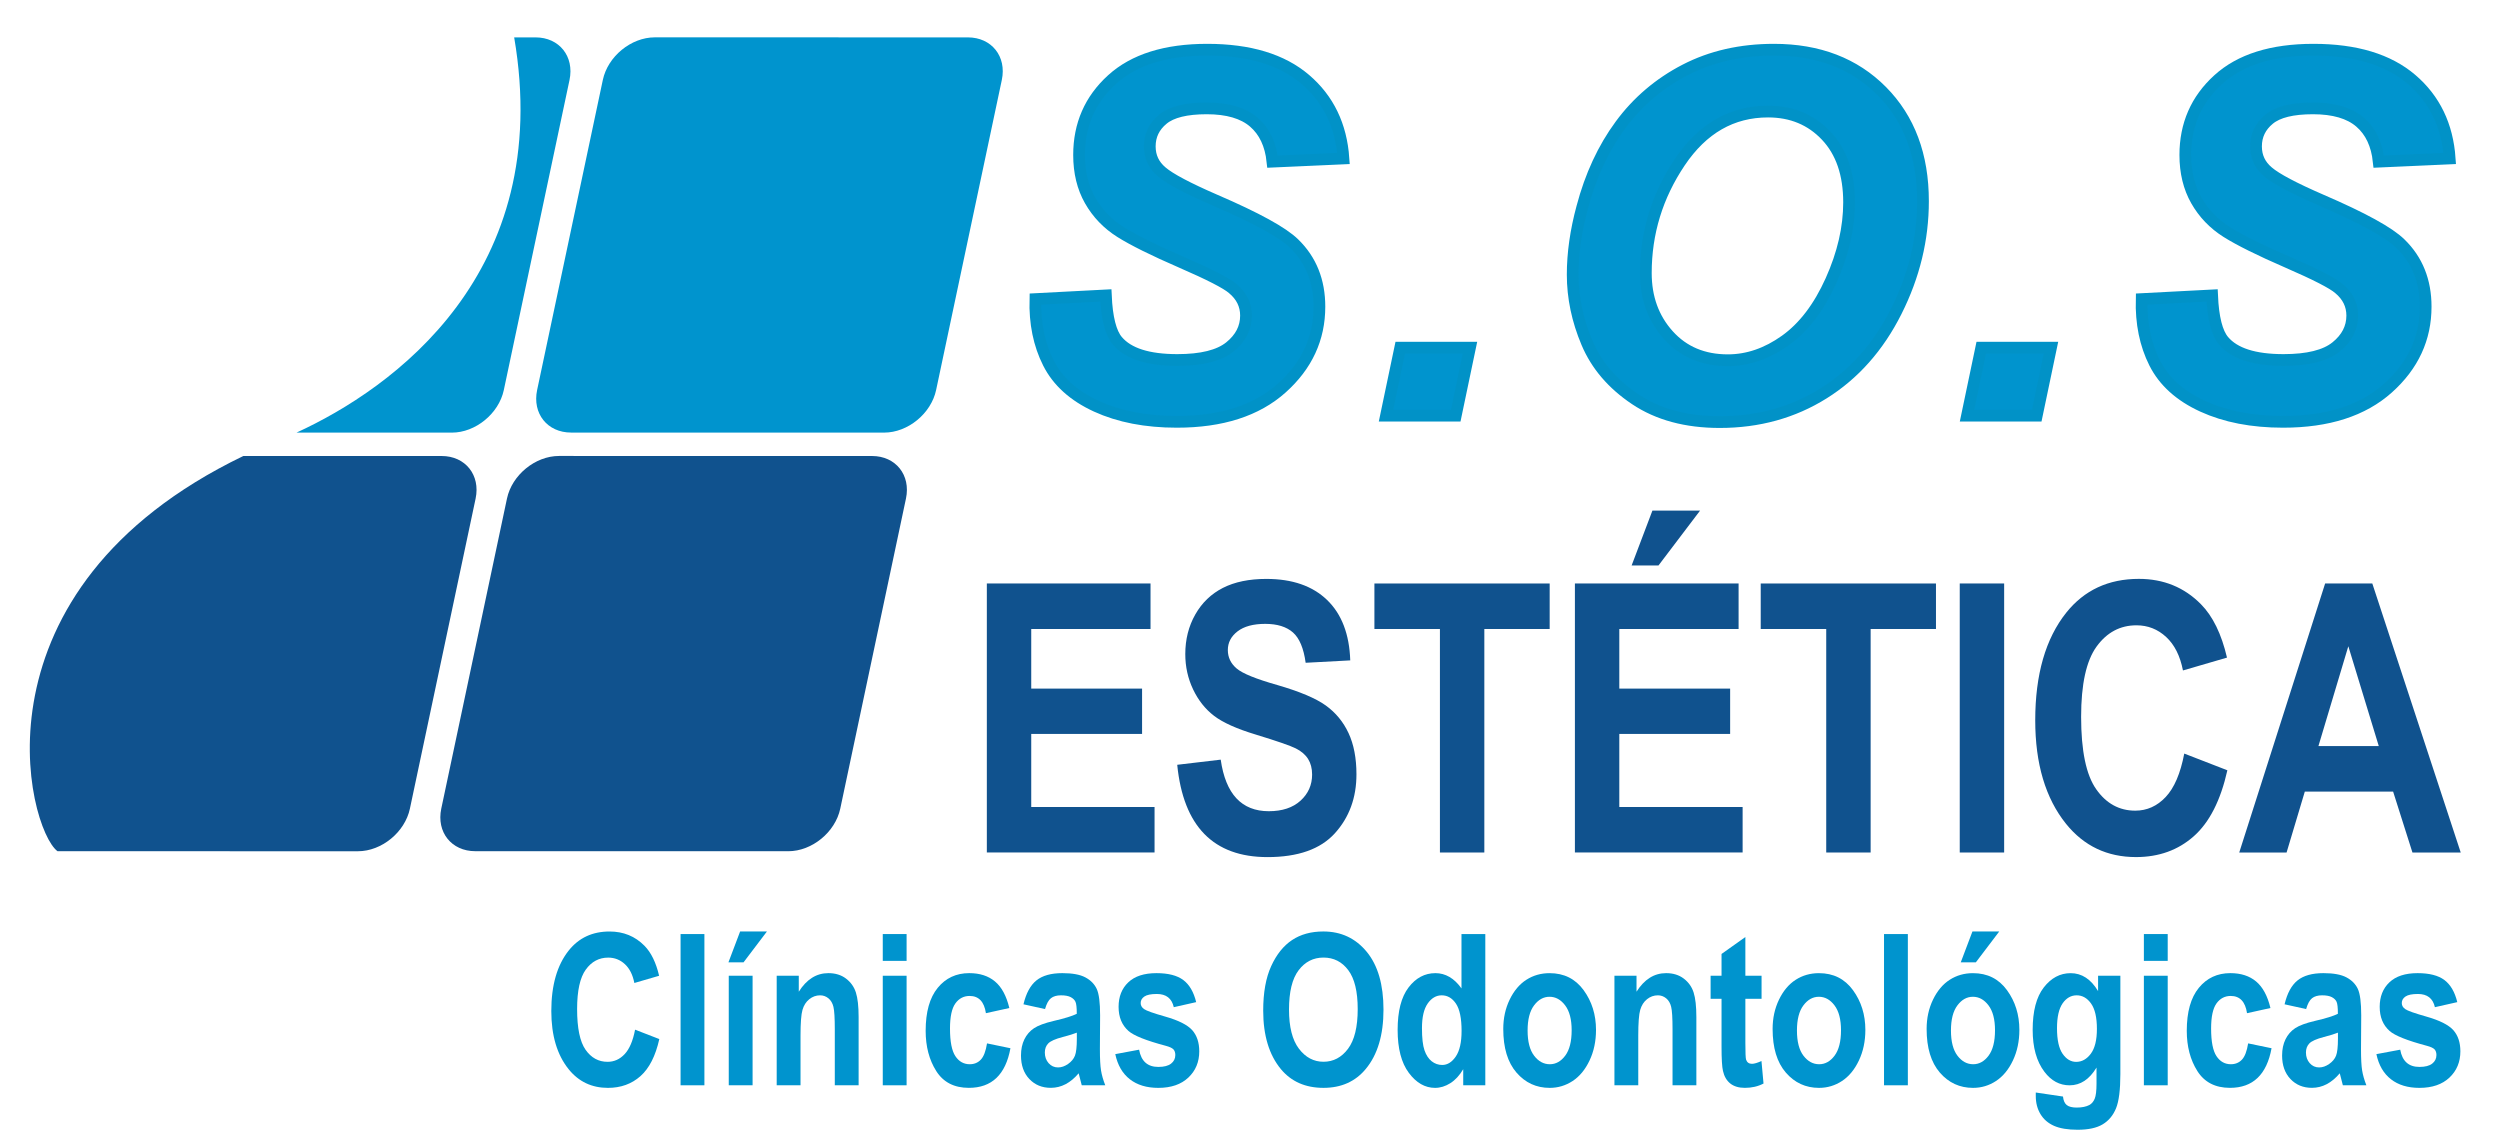
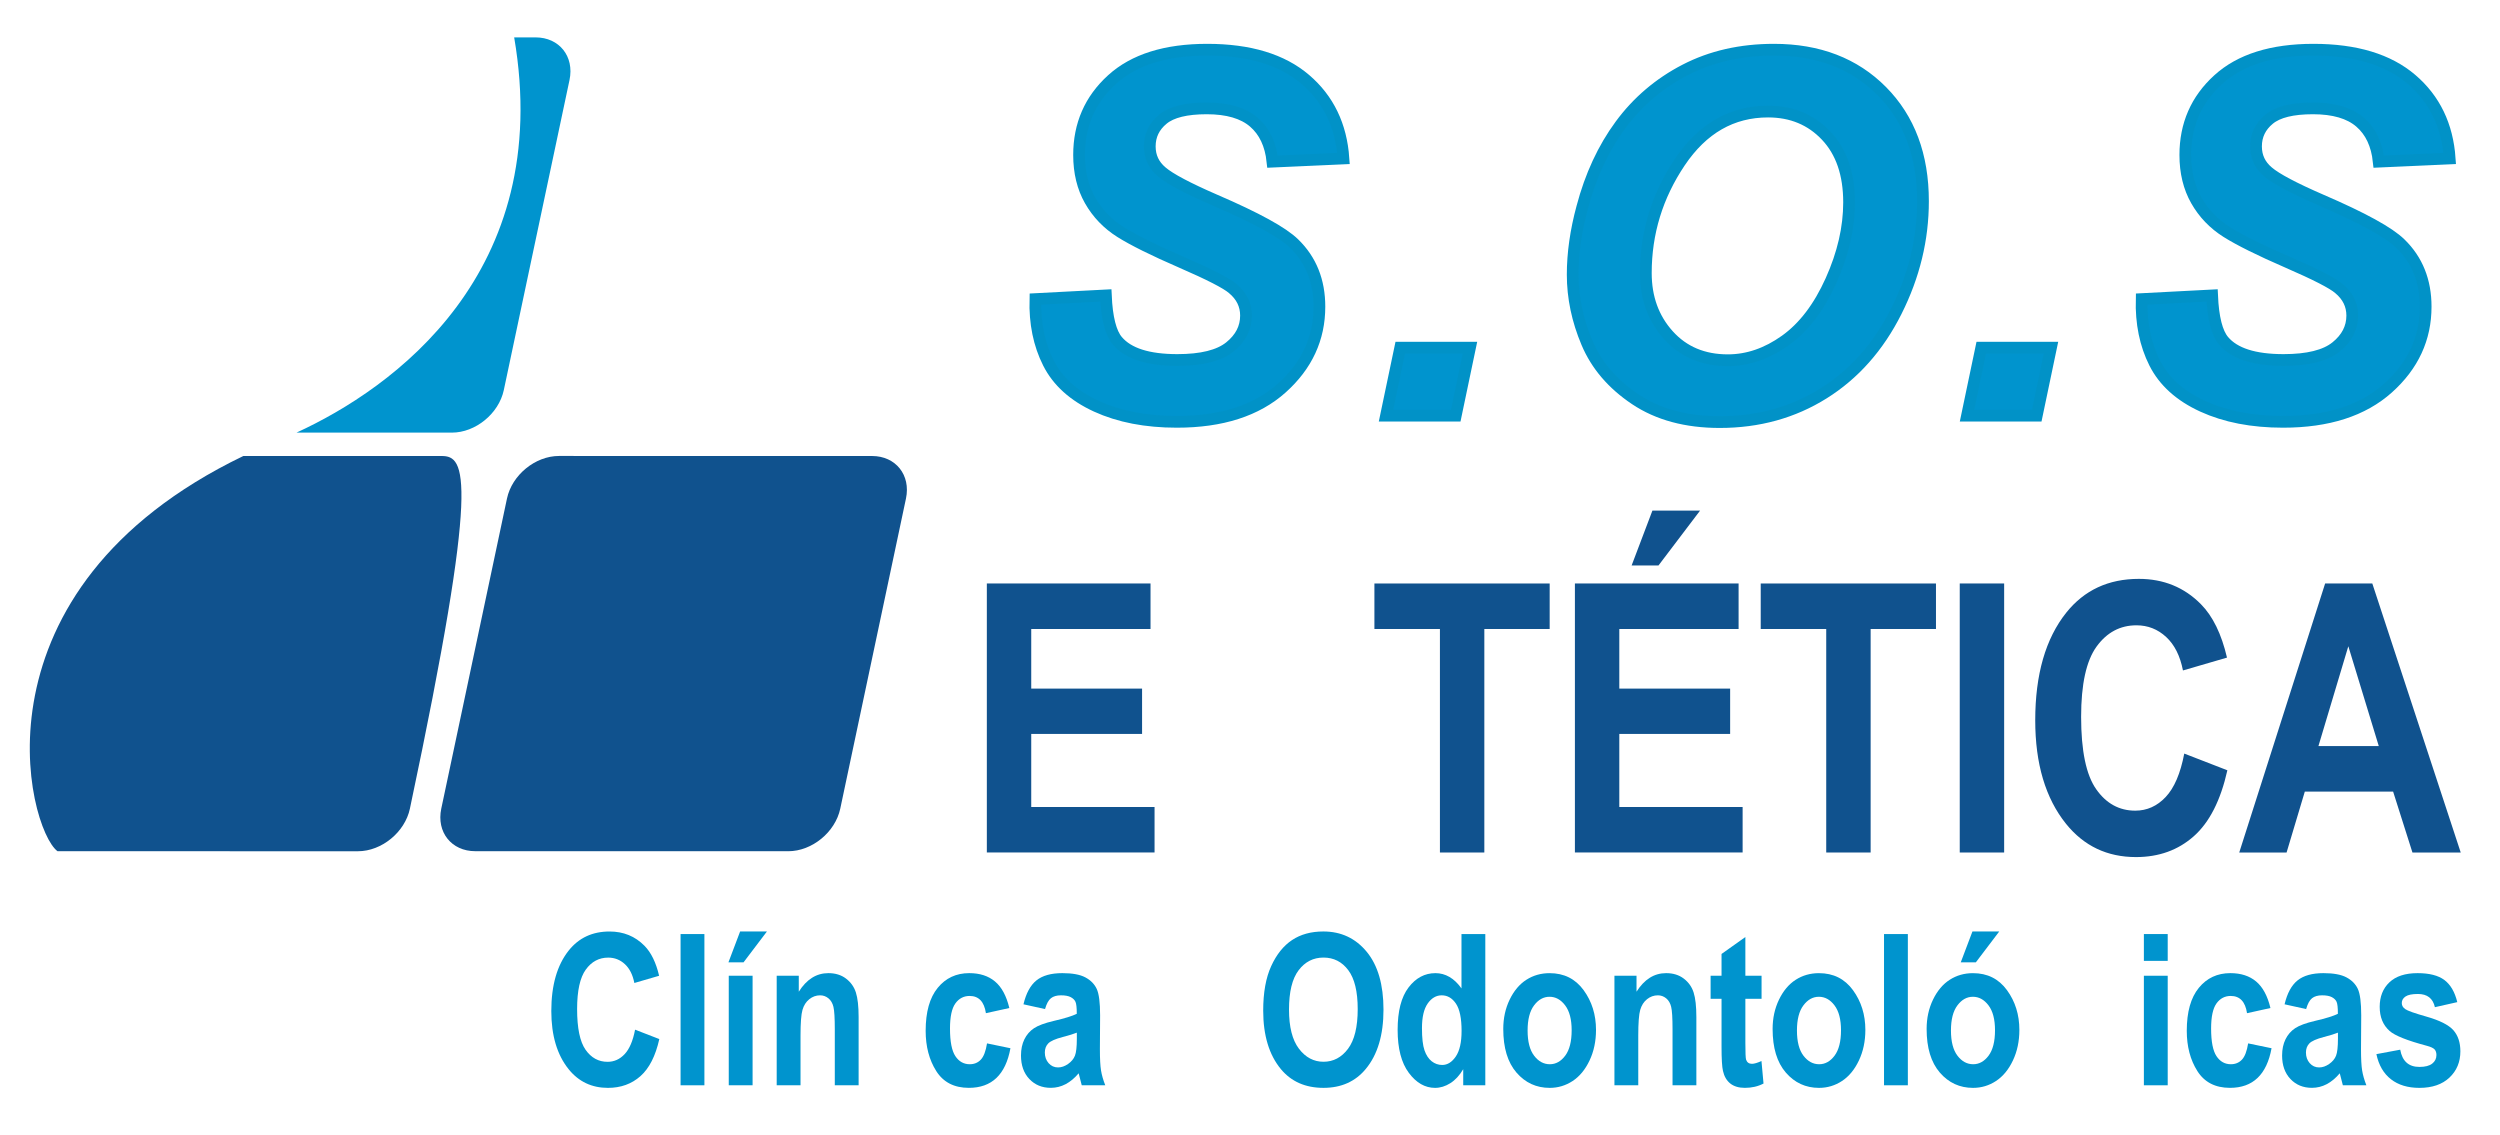
<svg xmlns="http://www.w3.org/2000/svg" id="Capa_1" x="0px" y="0px" viewBox="0 0 1278 580" style="enable-background:new 0 0 1278 580;" xml:space="preserve">
  <style type="text/css">	.st0{fill:#0094CE;}	.st1{fill:#10528E;}	.st2{fill:#0094CE;stroke:#0192C7;stroke-width:6;stroke-miterlimit:10;}</style>
  <g>
-     <path class="st0" d="M451.96,221.15l-160.02-0.02c-12.13,0-19.9-9.74-17.36-21.76l33.59-158.52c2.55-12.02,14.45-21.76,26.58-21.76  l160.02,0.02c12.13,0,19.9,9.74,17.36,21.76l-33.59,158.52C475.99,211.41,464.09,221.15,451.96,221.15z" />
    <path class="st1" d="M402.96,435.15l-160.02-0.02c-12.13,0-19.9-9.74-17.36-21.76l33.59-158.52c2.55-12.02,14.45-21.76,26.58-21.76  l160.02,0.02c12.13,0,19.9,9.74,17.36,21.76l-33.59,158.52C426.99,425.41,415.09,435.15,402.96,435.15z" />
    <path class="st0" d="M273.77,19.11l-10.92,0c20.64,120.59-62.15,179.53-111.27,202.04l79.39,0.01c12.13,0,24.03-9.74,26.58-21.76  l33.59-158.52C293.67,28.85,285.9,19.11,273.77,19.11z" />
-     <path class="st1" d="M225.77,233.11l-101.36-0.01C-17.53,301.56,13.94,423.48,29.39,435.14l153.57,0.02  c12.13,0,24.03-9.74,26.58-21.76l33.59-158.52C245.67,242.85,237.9,233.11,225.77,233.11z" />
+     <path class="st1" d="M225.77,233.11l-101.36-0.01C-17.53,301.56,13.94,423.48,29.39,435.14l153.57,0.02  c12.13,0,24.03-9.74,26.58-21.76C245.67,242.85,237.9,233.11,225.77,233.11z" />
    <g>
      <path class="st2" d="M529.29,152.9l36.02-1.88c0.5,11.46,2.47,19.2,5.9,23.22c5.52,6.53,15.73,9.79,30.62,9.79   c12.38,0,21.33-2.22,26.85-6.65c5.52-4.43,8.28-9.79,8.28-16.06c0-5.44-2.26-10.04-6.78-13.8c-3.18-2.76-11.9-7.24-26.16-13.43   c-14.26-6.19-24.68-11.36-31.25-15.5c-6.57-4.14-11.73-9.52-15.5-16.13c-3.76-6.61-5.65-14.35-5.65-23.22   c0-15.48,5.6-28.32,16.82-38.52c11.21-10.21,27.44-15.31,48.69-15.31c21.58,0,38.29,5.06,50.13,15.18   c11.84,10.12,18.34,23.59,19.51,40.41l-36.27,1.63c-0.92-8.78-4.1-15.52-9.54-20.2c-5.44-4.68-13.47-7.03-24.09-7.03   c-10.46,0-17.93,1.84-22.4,5.52c-4.48,3.68-6.71,8.33-6.71,13.93c0,5.27,2.05,9.62,6.15,13.05c4.1,3.51,13.18,8.33,27.23,14.43   c21.16,9.12,34.64,16.52,40.41,22.21c8.62,8.37,12.93,19.12,12.93,32.25c0,16.23-6.42,30.1-19.26,41.6   c-12.84,11.5-30.73,17.25-53.65,17.25c-15.81,0-29.51-2.66-41.1-7.97c-11.59-5.31-19.76-12.69-24.53-22.15   C531.17,176.07,528.95,165.2,529.29,152.9z" />
      <path class="st2" d="M715.81,177.74h35.64l-7.28,34.76h-35.64L715.81,177.74z" />
      <path class="st2" d="M803.96,140.35c0-10.87,1.63-22.34,4.89-34.38c4.27-16.15,10.77-30.16,19.51-42.04   c8.74-11.88,19.76-21.27,33.07-28.17c13.3-6.9,28.44-10.35,45.43-10.35c22.75,0,41.14,7.07,55.15,21.21   c14.01,14.14,21.02,32.88,21.02,56.22c0,19.41-4.56,38.19-13.68,56.34c-9.12,18.15-21.5,32.12-37.14,41.91   c-15.64,9.79-33.34,14.68-53.08,14.68c-17.15,0-31.54-3.89-43.17-11.67c-11.63-7.78-19.87-17.42-24.72-28.93   C806.38,163.67,803.96,152.06,803.96,140.35z M841.35,139.6c0,12.63,3.85,23.22,11.54,31.75c7.7,8.53,17.82,12.8,30.37,12.8   c10.21,0,20.01-3.37,29.43-10.1c9.41-6.73,17.19-16.94,23.34-30.62c6.15-13.68,9.22-27,9.22-39.97c0-14.47-3.89-25.83-11.67-34.07   c-7.78-8.24-17.69-12.36-29.74-12.36c-18.49,0-33.53,8.62-45.11,25.85C847.15,100.11,841.35,119.02,841.35,139.6z" />
      <path class="st2" d="M1012.82,177.74h35.64l-7.28,34.76h-35.64L1012.82,177.74z" />
      <path class="st2" d="M1094.81,152.9l36.01-1.88c0.5,11.46,2.47,19.2,5.9,23.22c5.52,6.53,15.73,9.79,30.62,9.79   c12.38,0,21.33-2.22,26.85-6.65c5.52-4.43,8.28-9.79,8.28-16.06c0-5.44-2.26-10.04-6.78-13.8c-3.18-2.76-11.9-7.24-26.16-13.43   c-14.26-6.19-24.68-11.36-31.25-15.5c-6.57-4.14-11.73-9.52-15.5-16.13c-3.76-6.61-5.65-14.35-5.65-23.22   c0-15.48,5.6-28.32,16.82-38.52c11.21-10.21,27.44-15.31,48.69-15.31c21.58,0,38.29,5.06,50.13,15.18   c11.84,10.12,18.34,23.59,19.51,40.41l-36.27,1.63c-0.92-8.78-4.1-15.52-9.54-20.2c-5.44-4.68-13.47-7.03-24.09-7.03   c-10.46,0-17.92,1.84-22.4,5.52c-4.48,3.68-6.71,8.33-6.71,13.93c0,5.27,2.05,9.62,6.15,13.05c4.1,3.51,13.18,8.33,27.23,14.43   c21.16,9.12,34.63,16.52,40.41,22.21c8.62,8.37,12.93,19.12,12.93,32.25c0,16.23-6.42,30.1-19.26,41.6   c-12.84,11.5-30.73,17.25-53.65,17.25c-15.81,0-29.51-2.66-41.1-7.97c-11.59-5.31-19.76-12.69-24.53-22.15   C1096.7,176.07,1094.48,165.2,1094.81,152.9z" />
    </g>
    <g>
      <g>
        <path class="st1" d="M504.47,435.8V298.27h83.68v23.26h-60.98v30.49h56.66v23.17h-56.66v37.34h63.04v23.26H504.47z" />
-         <path class="st1" d="M601.8,390.96l22.23-2.63c2.5,17.57,10.69,26.36,24.58,26.36c6.88,0,12.29-1.8,16.23-5.39    c3.94-3.59,5.91-8.05,5.91-13.36c0-3.12-0.69-5.78-2.06-7.97c-1.38-2.19-3.47-3.98-6.29-5.39c-2.81-1.41-9.63-3.76-20.45-7.07    c-9.7-2.93-16.79-6.12-21.3-9.56c-4.5-3.44-8.08-7.95-10.74-13.54c-2.66-5.59-3.99-11.61-3.99-18.04c0-7.5,1.7-14.25,5.11-20.25    c3.41-6,8.11-10.53,14.12-13.59s13.42-4.59,22.23-4.59c13.26,0,23.61,3.6,31.05,10.79c7.44,7.19,11.38,17.48,11.82,30.86    l-22.8,1.22c-1-7.38-3.16-12.54-6.47-15.48c-3.32-2.94-8.04-4.41-14.17-4.41c-6.13,0-10.85,1.28-14.17,3.83    c-3.32,2.56-4.97,5.74-4.97,9.54c0,3.74,1.5,6.89,4.51,9.45c3.01,2.56,9.92,5.37,20.74,8.43c11.44,3.32,19.71,6.8,24.8,10.46    c5.09,3.66,8.98,8.38,11.67,14.16c2.69,5.78,4.03,12.8,4.03,21.06c0,11.94-3.67,21.98-11.02,30.11    c-7.35,8.13-18.84,12.19-34.47,12.19C620.31,438.14,604.93,422.41,601.8,390.96z" />
        <path class="st1" d="M736.09,435.8V321.54H702.6v-23.26h89.59v23.26h-33.4V435.8H736.09z" />
        <path class="st1" d="M805.09,435.8V298.27h83.68v23.26h-60.98v30.49h56.66v23.17h-56.66v37.34h63.04v23.26H805.09z     M834.08,289.08l10.63-28.05h24.36l-21.26,28.05H834.08z" />
        <path class="st1" d="M933.57,435.8V321.54h-33.49v-23.26h89.59v23.26h-33.4V435.8H933.57z" />
        <path class="st1" d="M1001.82,435.8V298.27h22.7V435.8H1001.82z" />
        <path class="st1" d="M1116.59,385.23l22.04,8.54c-3.44,15.38-9.16,26.63-17.17,33.72c-8.01,7.1-17.86,10.65-29.55,10.65    c-14.7,0-26.61-5.66-35.74-16.98c-10.51-13.07-15.76-30.71-15.76-52.91c0-23.45,5.29-41.81,15.87-55.07    c9.2-11.51,21.57-17.26,37.09-17.26c12.64,0,23.22,4.32,31.74,12.95c6.07,6.13,10.52,15.23,13.33,27.3l-22.51,6.57    c-1.44-7.44-4.31-13.15-8.6-17.12c-4.29-3.97-9.35-5.96-15.18-5.96c-8.33,0-15.13,3.63-20.39,10.88    c-5.26,7.26-7.89,19.23-7.89,35.93c0,17.32,2.56,29.64,7.69,36.96c5.13,7.32,11.79,10.98,19.98,10.98c6,0,11.19-2.33,15.57-6.99    C1111.5,402.76,1114.66,395.36,1116.59,385.23z" />
        <path class="st1" d="M1257.92,435.8h-24.68l-9.88-31.14h-45.14l-9.32,31.14h-24.2l43.91-137.53h24.11L1257.92,435.8z     M1216.03,381.39l-15.57-51.03l-15.28,51.03H1216.03z" />
      </g>
    </g>
    <g>
      <g>
        <path class="st0" d="M324.65,526.37l12.39,4.8c-1.93,8.65-5.15,14.97-9.65,18.96c-4.5,3.99-10.04,5.99-16.61,5.99    c-8.26,0-14.96-3.18-20.09-9.54c-5.91-7.35-8.86-17.26-8.86-29.74c0-13.18,2.97-23.5,8.92-30.96c5.17-6.47,12.12-9.7,20.85-9.7    c7.11,0,13.06,2.43,17.84,7.28c3.41,3.45,5.91,8.56,7.5,15.35l-12.66,3.69c-0.81-4.18-2.42-7.39-4.83-9.62    c-2.41-2.23-5.26-3.35-8.53-3.35c-4.69,0-8.51,2.04-11.46,6.12c-2.96,4.08-4.44,10.81-4.44,20.2c0,9.74,1.44,16.66,4.32,20.78    c2.88,4.11,6.63,6.17,11.23,6.17c3.38,0,6.29-1.31,8.75-3.93C321.79,536.23,323.56,532.07,324.65,526.37z" />
        <path class="st0" d="M347.91,554.8v-77.31h12.18v77.31H347.91z" />
        <path class="st0" d="M372.38,491.94l5.97-15.77h13.7l-11.95,15.77H372.38z M372.54,554.8v-56h12.18v56H372.54z" />
        <path class="st0" d="M438.93,554.8h-12.18v-28.62c0-5.74-0.23-9.56-0.69-11.46c-0.46-1.9-1.31-3.36-2.56-4.38    c-1.25-1.02-2.66-1.53-4.25-1.53c-2.04,0-3.89,0.66-5.54,1.98c-1.65,1.32-2.81,3.14-3.48,5.46c-0.67,2.32-1,6.71-1,13.15v25.39    h-12.18v-56h11.29v8.17c2-3.16,4.26-5.54,6.78-7.12c2.51-1.58,5.3-2.37,8.36-2.37c3.55,0,6.55,0.92,8.99,2.77    c2.44,1.85,4.13,4.22,5.06,7.12c0.93,2.9,1.4,7.1,1.4,12.59V554.8z" />
-         <path class="st0" d="M451.27,491.2v-13.71h12.18v13.71H451.27z M451.27,554.8v-56h12.18v56H451.27z" />
        <path class="st0" d="M515.97,515.3L504,517.94c-0.88-5.87-3.66-8.81-8.33-8.81c-3.01,0-5.43,1.27-7.27,3.81    c-1.84,2.54-2.76,6.82-2.76,12.85c0,6.67,0.92,11.37,2.75,14.12c1.83,2.75,4.28,4.13,7.35,4.13c2.29,0,4.18-0.78,5.66-2.35    c1.48-1.56,2.54-4.33,3.17-8.31l11.97,2.48c-2.46,13.5-9.54,20.25-21.25,20.25c-7.49,0-13.04-2.85-16.66-8.56    c-3.62-5.71-5.43-12.57-5.43-20.6c0-9.61,2.05-16.93,6.15-21.95c4.1-5.02,9.48-7.53,16.13-7.53c5.39,0,9.78,1.42,13.17,4.27    C512.06,504.59,514.49,509.11,515.97,515.3z" />
        <path class="st0" d="M534.22,515.83l-11.02-2.43c1.34-5.66,3.54-9.73,6.62-12.21c3.08-2.48,7.5-3.72,13.26-3.72    c5.13,0,9.05,0.72,11.76,2.17c2.71,1.44,4.64,3.4,5.8,5.88s1.74,6.99,1.74,13.54l-0.11,17.31c0,4.86,0.19,8.47,0.58,10.85    c0.39,2.38,1.11,4.9,2.16,7.57h-12.02l-1.58-6.12c-2.07,2.46-4.3,4.32-6.67,5.56s-4.9,1.87-7.57,1.87    c-4.47,0-8.12-1.5-10.97-4.51s-4.27-7.01-4.27-12.01c0-3.17,0.58-5.93,1.74-8.29s2.79-4.24,4.9-5.65s5.48-2.66,10.12-3.75    c5.62-1.3,9.54-2.52,11.76-3.64c0-3.11-0.22-5.15-0.66-6.12c-0.44-0.97-1.25-1.77-2.43-2.39c-1.18-0.62-2.84-0.93-4.98-0.93    c-2.18,0-3.89,0.49-5.14,1.48C536,511.27,534.99,513.12,534.22,515.83z M550.46,527.9c-1.55,0.63-3.96,1.38-7.22,2.22    c-3.76,0.99-6.22,2.08-7.38,3.28s-1.74,2.75-1.74,4.65c0,2.15,0.64,3.96,1.92,5.42c1.28,1.46,2.89,2.2,4.83,2.2    c1.72,0,3.43-0.59,5.12-1.77s2.86-2.58,3.51-4.21c0.65-1.62,0.98-4.57,0.98-8.83V527.9z" />
-         <path class="st0" d="M570.13,538.87l12.18-2.27c1.05,5.87,4.32,8.81,9.81,8.81c2.92,0,5.1-0.56,6.54-1.69    c1.44-1.12,2.16-2.58,2.16-4.38c0-1.23-0.32-2.2-0.95-2.9c-0.67-0.7-1.99-1.32-3.97-1.84c-9.98-2.65-16.32-5.18-19.02-7.58    c-3.38-3-5.06-7.1-5.06-12.32c0-5.21,1.65-9.39,4.96-12.53c3.3-3.14,8.1-4.7,14.4-4.7c6.01,0,10.58,1.17,13.71,3.51    c3.13,2.34,5.33,6.11,6.59,11.31l-11.44,2.58c-1.02-4.5-3.9-6.75-8.65-6.75c-2.99,0-5.12,0.43-6.38,1.29    c-1.27,0.86-1.9,1.98-1.9,3.36c0,1.23,0.58,2.25,1.74,3.07c1.16,0.84,4.76,2.12,10.8,3.83c6.78,1.92,11.39,4.24,13.82,6.95    c2.39,2.71,3.59,6.32,3.59,10.82c0,5.42-1.85,9.88-5.56,13.4c-3.71,3.52-8.83,5.28-15.37,5.28c-5.94,0-10.79-1.47-14.55-4.4    C573.8,548.78,571.33,544.5,570.13,538.87z" />
        <path class="st0" d="M645.75,516.62c0-9.21,1.36-16.8,4.09-22.75c2.72-5.96,6.28-10.4,10.68-13.32    c4.39-2.92,9.72-4.38,15.98-4.38c9.07,0,16.46,3.46,22.17,10.39c5.71,6.93,8.57,16.79,8.57,29.58c0,12.94-3.02,23.04-9.07,30.32    c-5.31,6.43-12.52,9.65-21.62,9.65c-9.18,0-16.42-3.18-21.73-9.54C648.78,539.29,645.75,529.31,645.75,516.62z M658.94,516.09    c0,8.89,1.69,15.57,5.07,20.01c3.38,4.45,7.57,6.67,12.57,6.67c5.03,0,9.21-2.21,12.52-6.62c3.31-4.41,4.96-11.19,4.96-20.33    c0-8.96-1.61-15.59-4.83-19.88c-3.22-4.29-7.44-6.43-12.65-6.43s-9.45,2.16-12.73,6.49S658.94,507.02,658.94,516.09z" />
        <path class="st0" d="M759.29,554.8H748v-8.23c-1.86,3.16-4.06,5.55-6.59,7.15s-5.13,2.4-7.8,2.4c-5.13,0-9.61-2.56-13.42-7.69    c-3.82-5.12-5.72-12.44-5.72-21.95c0-9.58,1.86-16.81,5.58-21.69c3.72-4.88,8.3-7.32,13.74-7.32c2.56,0,4.96,0.65,7.19,1.95    c2.23,1.3,4.27,3.25,6.13,5.85v-27.79h12.18V554.8z M726.91,525.58c0,5.08,0.43,8.86,1.29,11.34c0.86,2.49,2.09,4.35,3.68,5.61    c1.6,1.25,3.39,1.88,5.39,1.88c2.67,0,4.98-1.45,6.94-4.34c1.96-2.89,2.95-7.25,2.95-13.06c0-6.45-0.96-11.1-2.87-13.94    c-1.91-2.84-4.34-4.26-7.29-4.26c-2.81,0-5.19,1.39-7.16,4.18C727.89,515.78,726.91,519.97,726.91,525.58z" />
        <path class="st0" d="M768.47,526c0-5.49,1.09-10.5,3.27-15c2.18-4.51,5.03-7.89,8.54-10.14c3.51-2.25,7.47-3.38,11.87-3.38    c7.38,0,13.18,2.9,17.4,8.69c4.22,5.79,6.33,12.56,6.33,20.31c0,5.78-1.1,10.99-3.3,15.64c-2.2,4.65-5.08,8.14-8.65,10.49    c-3.57,2.34-7.48,3.51-11.73,3.51c-6.82,0-12.48-2.61-16.98-7.82C770.71,543.08,768.47,535.65,768.47,526z M780.91,526.8    c0,5.68,1.11,9.97,3.33,12.88s4.9,4.36,8.03,4.36c3.07,0,5.69-1.46,7.88-4.39c2.18-2.93,3.28-7.25,3.28-12.96    c0-5.57-1.11-9.82-3.33-12.75c-2.22-2.93-4.88-4.39-7.98-4.39c-3.07,0-5.7,1.46-7.9,4.39    C782.01,516.87,780.91,521.15,780.91,526.8z" />
        <path class="st0" d="M867.18,554.8H855v-28.62c0-5.74-0.23-9.56-0.69-11.46c-0.46-1.9-1.31-3.36-2.56-4.38    c-1.25-1.02-2.66-1.53-4.25-1.53c-2.04,0-3.88,0.66-5.54,1.98c-1.65,1.32-2.81,3.14-3.48,5.46c-0.67,2.32-1,6.71-1,13.15v25.39    h-12.18v-56h11.29v8.17c2-3.16,4.26-5.54,6.78-7.12c2.51-1.58,5.3-2.37,8.36-2.37c3.55,0,6.55,0.92,8.99,2.77    c2.44,1.85,4.13,4.22,5.06,7.12c0.93,2.9,1.4,7.1,1.4,12.59V554.8z" />
        <path class="st0" d="M900.51,498.79v11.81h-8.28v22.61c0,4.89,0.12,7.73,0.37,8.5c0.49,1.41,1.49,2.11,3.01,2.11    c1.12,0,2.74-0.47,4.85-1.42l1.05,11.5c-2.81,1.48-5.99,2.21-9.54,2.21c-3.09,0-5.57-0.74-7.44-2.22    c-1.86-1.48-3.11-3.61-3.74-6.39c-0.49-2.04-0.74-6.19-0.74-12.46v-24.44h-5.59v-11.81h5.59v-11.13l12.18-8.65v19.78H900.51z" />
        <path class="st0" d="M906.16,526c0-5.49,1.09-10.5,3.27-15c2.18-4.51,5.03-7.89,8.54-10.14c3.51-2.25,7.47-3.38,11.87-3.38    c7.38,0,13.18,2.9,17.4,8.69c4.22,5.79,6.33,12.56,6.33,20.31c0,5.78-1.1,10.99-3.3,15.64c-2.2,4.65-5.08,8.14-8.65,10.49    c-3.57,2.34-7.48,3.51-11.73,3.51c-6.82,0-12.48-2.61-16.98-7.82C908.4,543.08,906.16,535.65,906.16,526z M918.6,526.8    c0,5.68,1.11,9.97,3.33,12.88s4.9,4.36,8.03,4.36c3.07,0,5.69-1.46,7.88-4.39c2.18-2.93,3.28-7.25,3.28-12.96    c0-5.57-1.11-9.82-3.33-12.75c-2.22-2.93-4.88-4.39-7.98-4.39c-3.07,0-5.7,1.46-7.9,4.39C919.7,516.87,918.6,521.15,918.6,526.8z    " />
        <path class="st0" d="M963.11,554.8v-77.31h12.18v77.31H963.11z" />
        <path class="st0" d="M984.89,526c0-5.49,1.09-10.5,3.27-15c2.18-4.51,5.03-7.89,8.54-10.14c3.51-2.25,7.47-3.38,11.87-3.38    c7.38,0,13.18,2.9,17.4,8.69c4.22,5.79,6.33,12.56,6.33,20.31c0,5.78-1.1,10.99-3.3,15.64c-2.2,4.65-5.08,8.14-8.65,10.49    c-3.57,2.34-7.48,3.51-11.73,3.51c-6.82,0-12.48-2.61-16.98-7.82C987.14,543.08,984.89,535.65,984.89,526z M997.33,526.8    c0,5.68,1.11,9.97,3.33,12.88s4.9,4.36,8.03,4.36c3.07,0,5.69-1.46,7.88-4.39c2.18-2.93,3.28-7.25,3.28-12.96    c0-5.57-1.11-9.82-3.33-12.75c-2.22-2.93-4.88-4.39-7.98-4.39c-3.07,0-5.7,1.46-7.9,4.39    C998.43,516.87,997.33,521.15,997.33,526.8z M1002.34,491.94l5.97-15.77h13.7l-11.95,15.77H1002.34z" />
-         <path class="st0" d="M1040.68,558.49l13.92,2.06c0.21,2.04,0.85,3.49,1.92,4.35c1.07,0.86,2.77,1.29,5.09,1.29    c2.67,0,4.83-0.44,6.49-1.32c1.16-0.63,2.06-1.69,2.69-3.16s0.95-4.08,0.95-7.8v-8.17c-1.83,3.02-3.88,5.29-6.17,6.8    c-2.29,1.51-4.82,2.27-7.59,2.27c-5.1,0-9.39-2.3-12.87-6.92c-4.01-5.28-6.01-12.42-6.01-21.43c0-9.57,1.89-16.79,5.67-21.67    c3.78-4.87,8.36-7.31,13.74-7.31c2.85,0,5.44,0.76,7.78,2.29c2.34,1.53,4.42,3.82,6.25,6.88v-7.86h11.39v50.26    c0,8.05-0.74,13.89-2.21,17.51c-1.48,3.62-3.75,6.35-6.83,8.2c-3.08,1.85-7.34,2.77-12.79,2.77c-5.03,0-9.05-0.67-12.08-2    c-3.02-1.34-5.33-3.33-6.93-5.99c-1.6-2.66-2.4-5.72-2.4-9.2V558.49z M1051.54,525.61c0,5.99,0.96,10.35,2.87,13.1    c1.92,2.75,4.23,4.12,6.93,4.12c2.92,0,5.41-1.39,7.49-4.17c2.07-2.78,3.11-7.01,3.11-12.68c0-5.84-0.99-10.17-2.98-12.97    c-1.99-2.8-4.44-4.2-7.36-4.2c-2.88,0-5.28,1.37-7.2,4.12C1052.5,515.68,1051.54,519.91,1051.54,525.61z" />
        <path class="st0" d="M1095.95,491.2v-13.71h12.18v13.71H1095.95z M1095.95,554.8v-56h12.18v56H1095.95z" />
        <path class="st0" d="M1160.65,515.3l-11.97,2.64c-0.88-5.87-3.66-8.81-8.33-8.81c-3.01,0-5.43,1.27-7.27,3.81    c-1.84,2.54-2.76,6.82-2.76,12.85c0,6.67,0.92,11.37,2.75,14.12c1.83,2.75,4.28,4.13,7.35,4.13c2.29,0,4.18-0.78,5.66-2.35    c1.48-1.56,2.54-4.33,3.17-8.31l11.97,2.48c-2.46,13.5-9.54,20.25-21.25,20.25c-7.49,0-13.04-2.85-16.66-8.56    c-3.62-5.71-5.43-12.57-5.43-20.6c0-9.61,2.05-16.93,6.15-21.95c4.1-5.02,9.48-7.53,16.13-7.53c5.39,0,9.78,1.42,13.17,4.27    C1156.74,504.59,1159.17,509.11,1160.65,515.3z" />
        <path class="st0" d="M1178.9,515.83l-11.02-2.43c1.34-5.66,3.54-9.73,6.62-12.21c3.08-2.48,7.5-3.72,13.26-3.72    c5.13,0,9.05,0.72,11.76,2.17c2.71,1.44,4.64,3.4,5.8,5.88s1.74,6.99,1.74,13.54l-0.11,17.31c0,4.86,0.19,8.47,0.58,10.85    c0.39,2.38,1.11,4.9,2.16,7.57h-12.02l-1.58-6.12c-2.08,2.46-4.3,4.32-6.67,5.56s-4.9,1.87-7.57,1.87    c-4.46,0-8.12-1.5-10.97-4.51s-4.27-7.01-4.27-12.01c0-3.17,0.58-5.93,1.74-8.29s2.79-4.24,4.9-5.65s5.48-2.66,10.12-3.75    c5.62-1.3,9.54-2.52,11.76-3.64c0-3.11-0.22-5.15-0.66-6.12c-0.44-0.97-1.25-1.77-2.43-2.39c-1.18-0.62-2.84-0.93-4.98-0.93    c-2.18,0-3.89,0.49-5.14,1.48C1180.68,511.27,1179.67,513.12,1178.9,515.83z M1195.14,527.9c-1.55,0.63-3.96,1.38-7.22,2.22    c-3.76,0.99-6.22,2.08-7.38,3.28s-1.74,2.75-1.74,4.65c0,2.15,0.64,3.96,1.92,5.42c1.28,1.46,2.89,2.2,4.83,2.2    c1.72,0,3.43-0.59,5.12-1.77s2.86-2.58,3.51-4.21c0.65-1.62,0.98-4.57,0.98-8.83V527.9z" />
        <path class="st0" d="M1214.81,538.87l12.18-2.27c1.05,5.87,4.32,8.81,9.81,8.81c2.92,0,5.1-0.56,6.54-1.69    c1.44-1.12,2.16-2.58,2.16-4.38c0-1.23-0.32-2.2-0.95-2.9c-0.67-0.7-1.99-1.32-3.97-1.84c-9.98-2.65-16.32-5.18-19.02-7.58    c-3.38-3-5.06-7.1-5.06-12.32c0-5.21,1.65-9.39,4.96-12.53c3.3-3.14,8.1-4.7,14.4-4.7c6.01,0,10.58,1.17,13.71,3.51    c3.13,2.34,5.33,6.11,6.59,11.31l-11.44,2.58c-1.02-4.5-3.9-6.75-8.65-6.75c-2.99,0-5.12,0.43-6.38,1.29    c-1.27,0.86-1.9,1.98-1.9,3.36c0,1.23,0.58,2.25,1.74,3.07c1.16,0.84,4.76,2.12,10.8,3.83c6.78,1.92,11.39,4.24,13.82,6.95    c2.39,2.71,3.59,6.32,3.59,10.82c0,5.42-1.85,9.88-5.56,13.4c-3.71,3.52-8.83,5.28-15.37,5.28c-5.94,0-10.79-1.47-14.55-4.4    C1218.48,548.78,1216,544.5,1214.81,538.87z" />
      </g>
    </g>
  </g>
</svg>